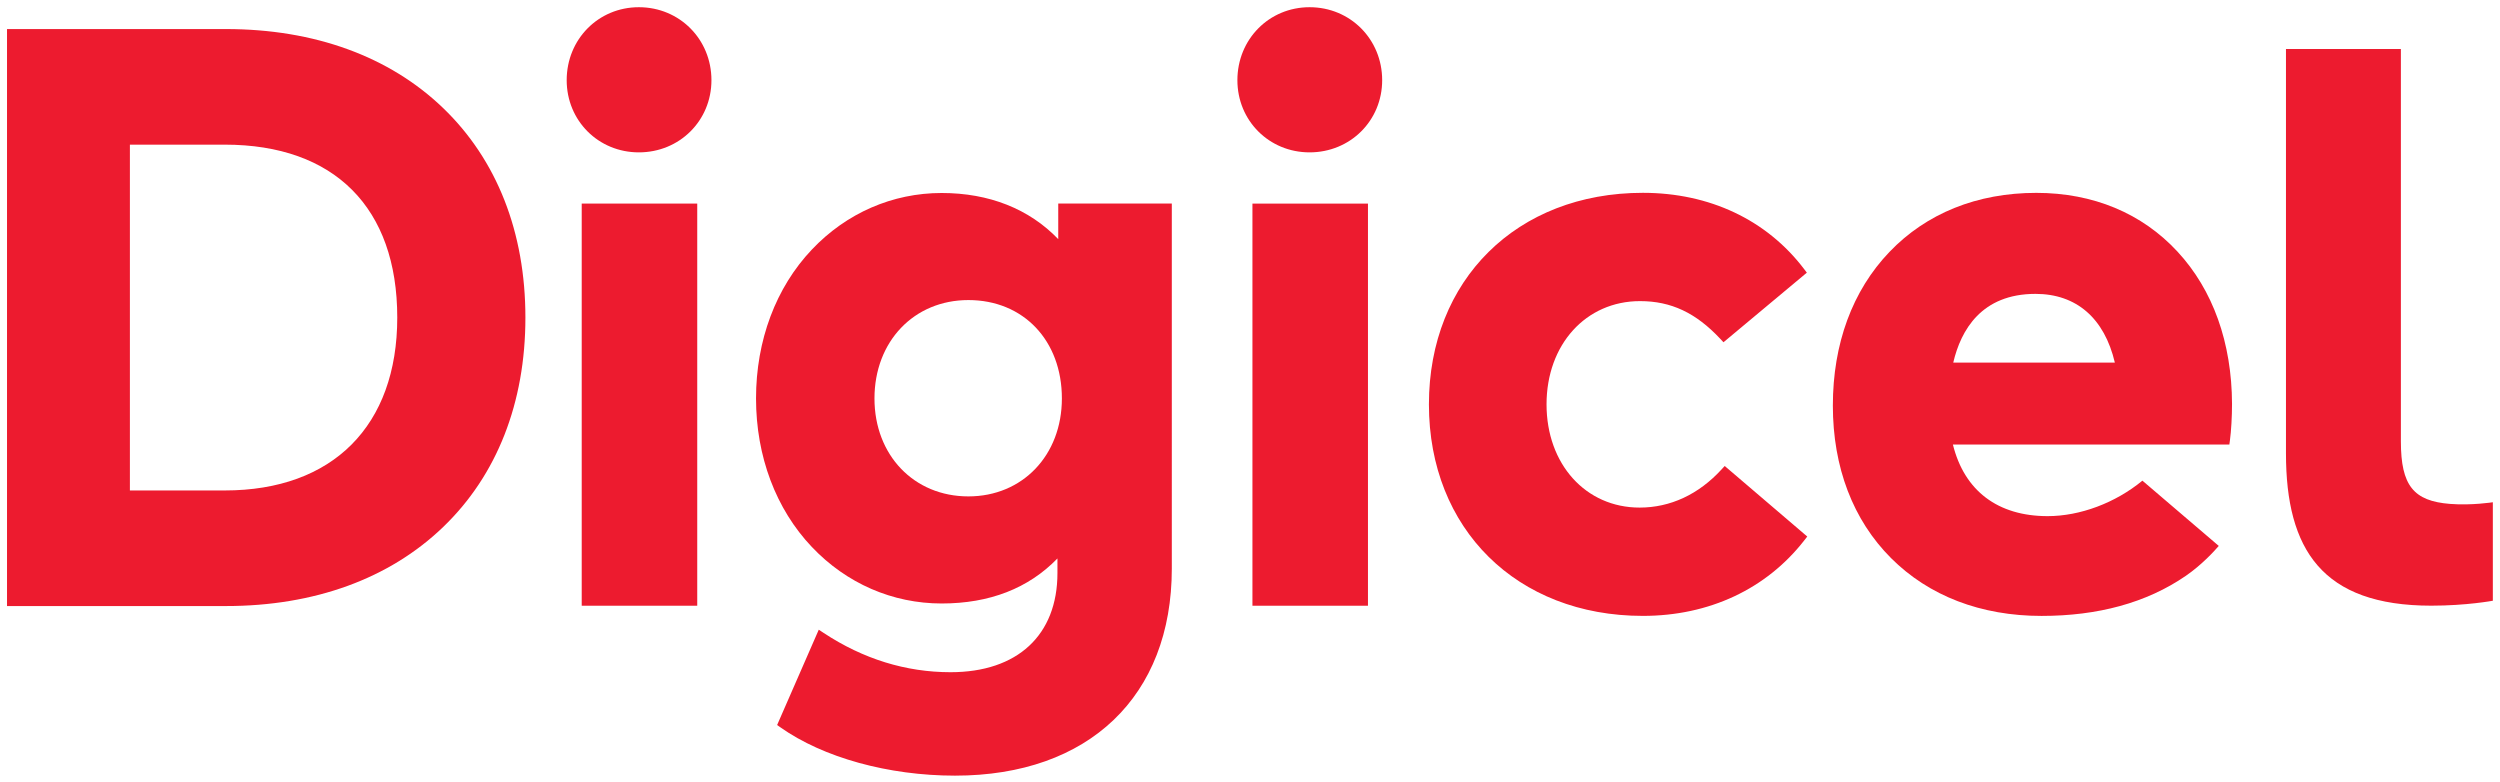
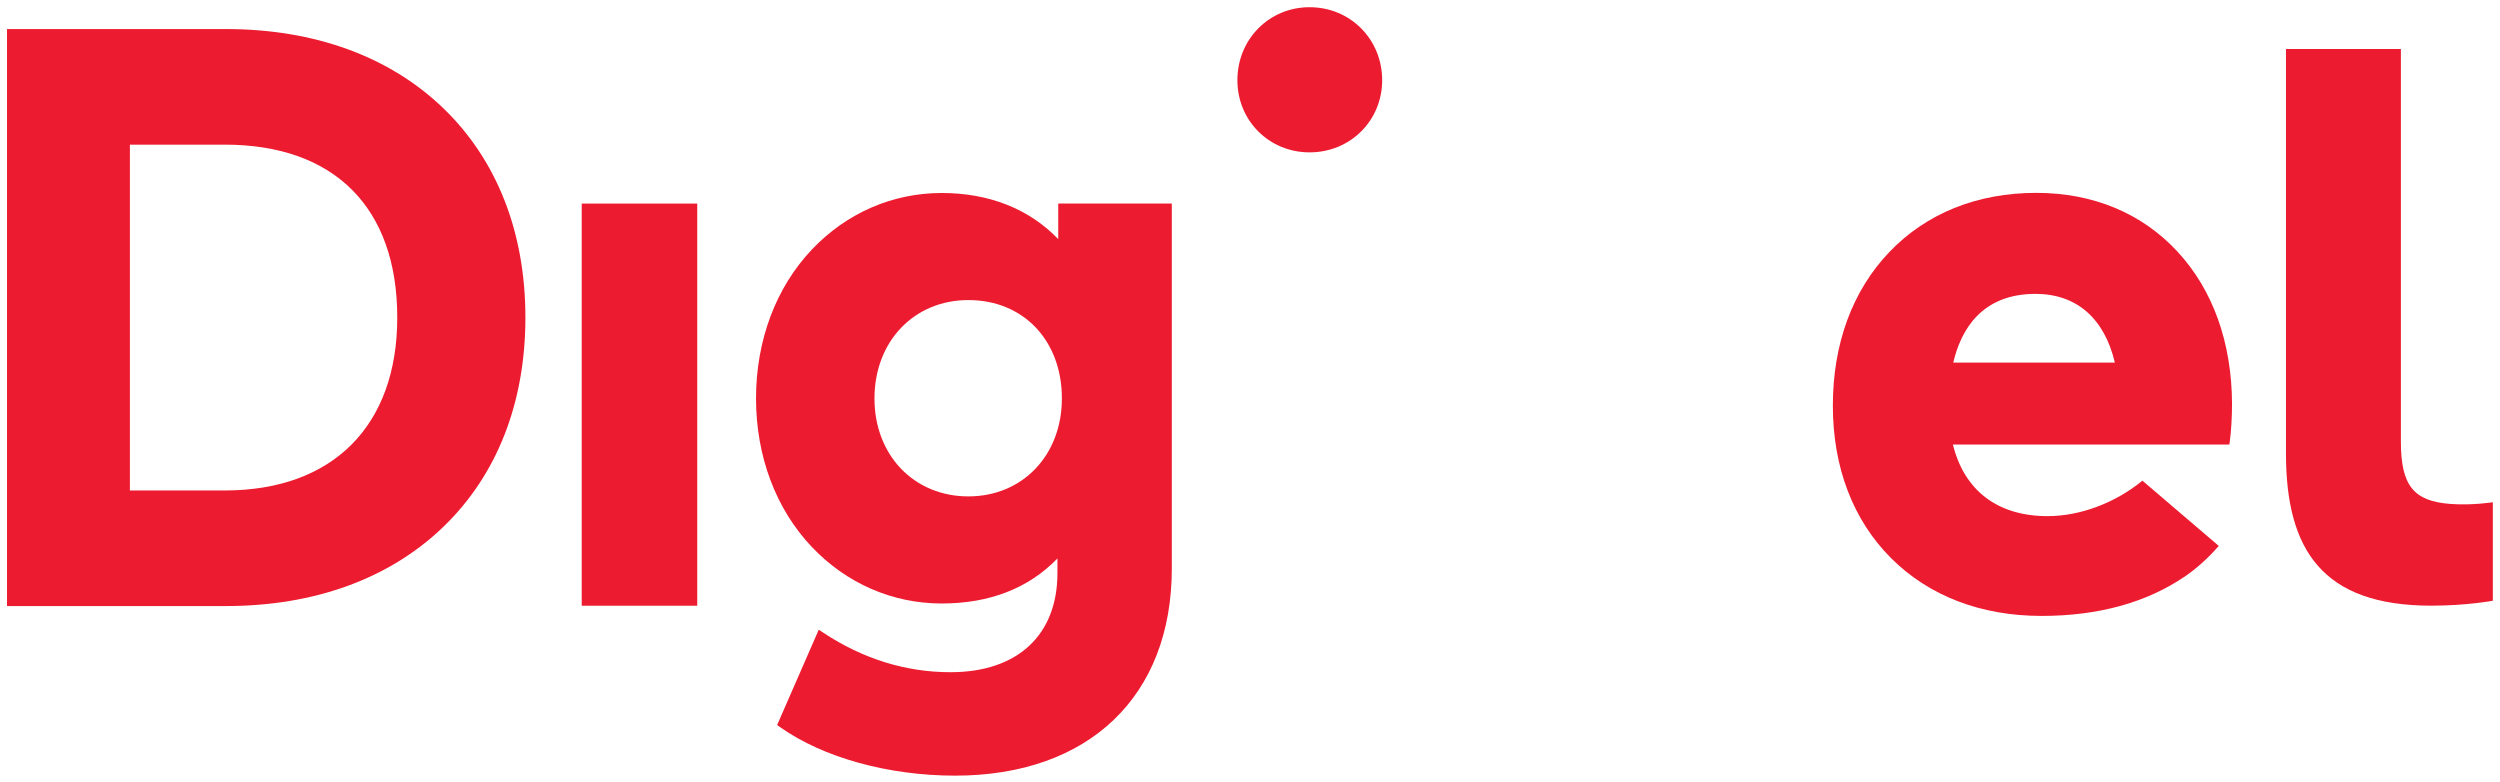
<svg xmlns="http://www.w3.org/2000/svg" xmlns:ns1="http://www.inkscape.org/namespaces/inkscape" xmlns:ns2="http://sodipodi.sourceforge.net/DTD/sodipodi-0.dtd" width="174.29" height="54.55" viewBox="0 0 46.114 14.433" version="1.1" id="svg6596" ns1:version="0.92.0 r15299" ns2:docname="digicel.svg">
  <defs id="defs6590">
    <clipPath id="clipPath6250">
-       <path ns1:connector-curvature="0" id="path6248" d="m 17.28,733.117 h 327.55 v 40.162 H 17.28 Z" />
-     </clipPath>
+       </clipPath>
  </defs>
  <g ns1:label="Layer 1" ns1:groupmode="layer" id="layer1" transform="translate(-34.45,-175.502)">
    <g id="g6759" transform="translate(0.132,-0.132)">
      <g transform="matrix(0.353,0,0,-0.353,38.486,176.17)" id="g6252">
        <path ns1:connector-curvature="0" id="path6254" style="fill:#ed1b2f;fill-opacity:1;fill-rule:nonzero;stroke:none" d="M 0,0 H -11.441 V -30.15 H 0 c 4.618,0 8.543,1.429 11.35,4.131 2.812,2.705 4.297,6.49 4.297,10.944 0,4.454 -1.485,8.238 -4.297,10.945 C 8.543,-1.428 4.618,0 0,0 m -5.02,-6.04 h 4.957 c 5.729,0 9.014,-3.293 9.014,-9.035 0,-5.657 -3.37,-9.035 -9.014,-9.035 H -5.02 Z" />
      </g>
      <g transform="matrix(0.353,0,0,-0.353,46.102,175.767)" id="g6256">
-         <path ns1:connector-curvature="0" id="path6258" style="fill:#ed1b2f;fill-opacity:1;fill-rule:nonzero;stroke:none" d="m 0,0 c -2.115,0 -3.771,-1.675 -3.771,-3.814 0,-2.115 1.656,-3.771 3.771,-3.771 2.127,0 3.793,1.656 3.793,3.771 C 3.793,-1.675 2.127,0 0,0" />
-       </g>
+         </g>
      <path ns1:connector-curvature="0" id="path6260" style="fill:#ed1b2f;fill-opacity:1;fill-rule:nonzero;stroke:none;stroke-width:0.353" d="m 45.048,186.807 h 2.131 v -7.418 h -2.131 z" />
      <g transform="matrix(0.353,0,0,-0.353,53.838,180.045)" id="g6262">
        <path ns1:connector-curvature="0" id="path6264" style="fill:#ed1b2f;fill-opacity:1;fill-rule:nonzero;stroke:none" d="m 0,0 c -1.52,1.581 -3.611,2.411 -6.093,2.411 -2.567,0 -4.975,-1.049 -6.78,-2.954 -1.882,-1.984 -2.919,-4.748 -2.919,-7.782 0,-3.024 1.037,-5.781 2.919,-7.763 1.806,-1.903 4.214,-2.951 6.78,-2.951 2.505,0 4.538,0.791 6.051,2.353 v -0.762 c 0,-3.245 -2.088,-5.182 -5.586,-5.182 -2.335,0 -4.567,0.691 -6.631,2.053 l -0.255,0.168 -2.176,-4.981 0.172,-0.121 c 2.237,-1.581 5.648,-2.524 9.124,-2.524 6.988,0 11.328,4.146 11.328,10.82 V 1.861 H 0 Z m -4.696,-13.443 c -2.843,0 -4.907,2.152 -4.907,5.118 0,2.979 2.064,5.141 4.907,5.141 2.877,0 4.886,-2.114 4.886,-5.141 0,-2.966 -2.054,-5.118 -4.886,-5.118" />
      </g>
      <g transform="matrix(0.353,0,0,-0.353,58.474,175.767)" id="g6266">
        <path ns1:connector-curvature="0" id="path6268" style="fill:#ed1b2f;fill-opacity:1;fill-rule:nonzero;stroke:none" d="m 0,0 c -2.115,0 -3.772,-1.675 -3.772,-3.814 0,-2.115 1.657,-3.771 3.772,-3.771 2.127,0 3.793,1.656 3.793,3.771 C 3.793,-1.675 2.127,0 0,0" />
      </g>
-       <path ns1:connector-curvature="0" id="path6270" style="fill:#ed1b2f;fill-opacity:1;fill-rule:nonzero;stroke:none;stroke-width:0.353" d="m 57.42,186.807 h 2.131 v -7.418 H 57.42 Z" />
      <g transform="matrix(0.353,0,0,-0.353,66.072,184.294)" id="g6272">
-         <path ns1:connector-curvature="0" id="path6274" style="fill:#ed1b2f;fill-opacity:1;fill-rule:nonzero;stroke:none" d="m 0,0 c -1.194,-1.302 -2.673,-1.991 -4.277,-1.991 -2.819,0 -4.865,2.268 -4.865,5.394 0,3.126 2.055,5.395 4.886,5.395 1.623,0 2.917,-0.609 4.194,-1.972 L 0.104,6.648 4.46,10.285 4.311,10.481 c -1.951,2.564 -4.94,3.976 -8.419,3.976 -6.583,0 -11.18,-4.546 -11.18,-11.054 0,-6.508 4.597,-11.053 11.18,-11.053 3.46,0 6.456,1.404 8.438,3.952 l 0.152,0.194 -4.314,3.687 z" />
-       </g>
+         </g>
      <g transform="matrix(0.353,0,0,-0.353,80.3,186.715)" id="g6276">
        <path ns1:connector-curvature="0" id="path6278" style="fill:#ed1b2f;fill-opacity:1;fill-rule:nonzero;stroke:none" d="m 0,0 c 0,0 -1.38,-0.258 -3.218,-0.258 -5.698,0 -7.592,2.932 -7.592,7.955 v 21.135 h 6.005 V 8.322 c 0,-2.311 0.667,-3.111 2.564,-3.262 C -1.111,4.97 0,5.147 0,5.147 Z" />
      </g>
      <g transform="matrix(0.353,0,0,-0.353,73.836,184.5)" id="g6280">
        <path ns1:connector-curvature="0" id="path6282" style="fill:#ed1b2f;fill-opacity:1;fill-rule:nonzero;stroke:none" d="m 0,0 c -1.409,-1.161 -3.254,-1.854 -4.952,-1.854 -2.606,0 -4.352,1.325 -4.95,3.74 H 4.544 l 0.03,0.223 c 0.065,0.475 0.109,1.238 0.109,1.897 v 10e-4 c -0.011,3.204 -0.995,5.956 -2.847,7.958 -1.858,2.01 -4.411,3.073 -7.381,3.073 -3.088,0 -5.741,-1.068 -7.674,-3.088 -1.934,-2.02 -2.956,-4.797 -2.956,-8.028 0,-3.224 1.052,-5.98 3.042,-7.97 1.975,-1.976 4.695,-3.02 7.863,-3.02 2.933,0 5.475,0.678 7.534,2.091 0.838,0.576 1.501,1.302 1.726,1.567 z m -5.587,9.76 c 2.138,0 3.601,-1.272 4.147,-3.591 h -8.444 c 0.4,1.706 1.479,3.591 4.297,3.591" />
      </g>
    </g>
  </g>
</svg>